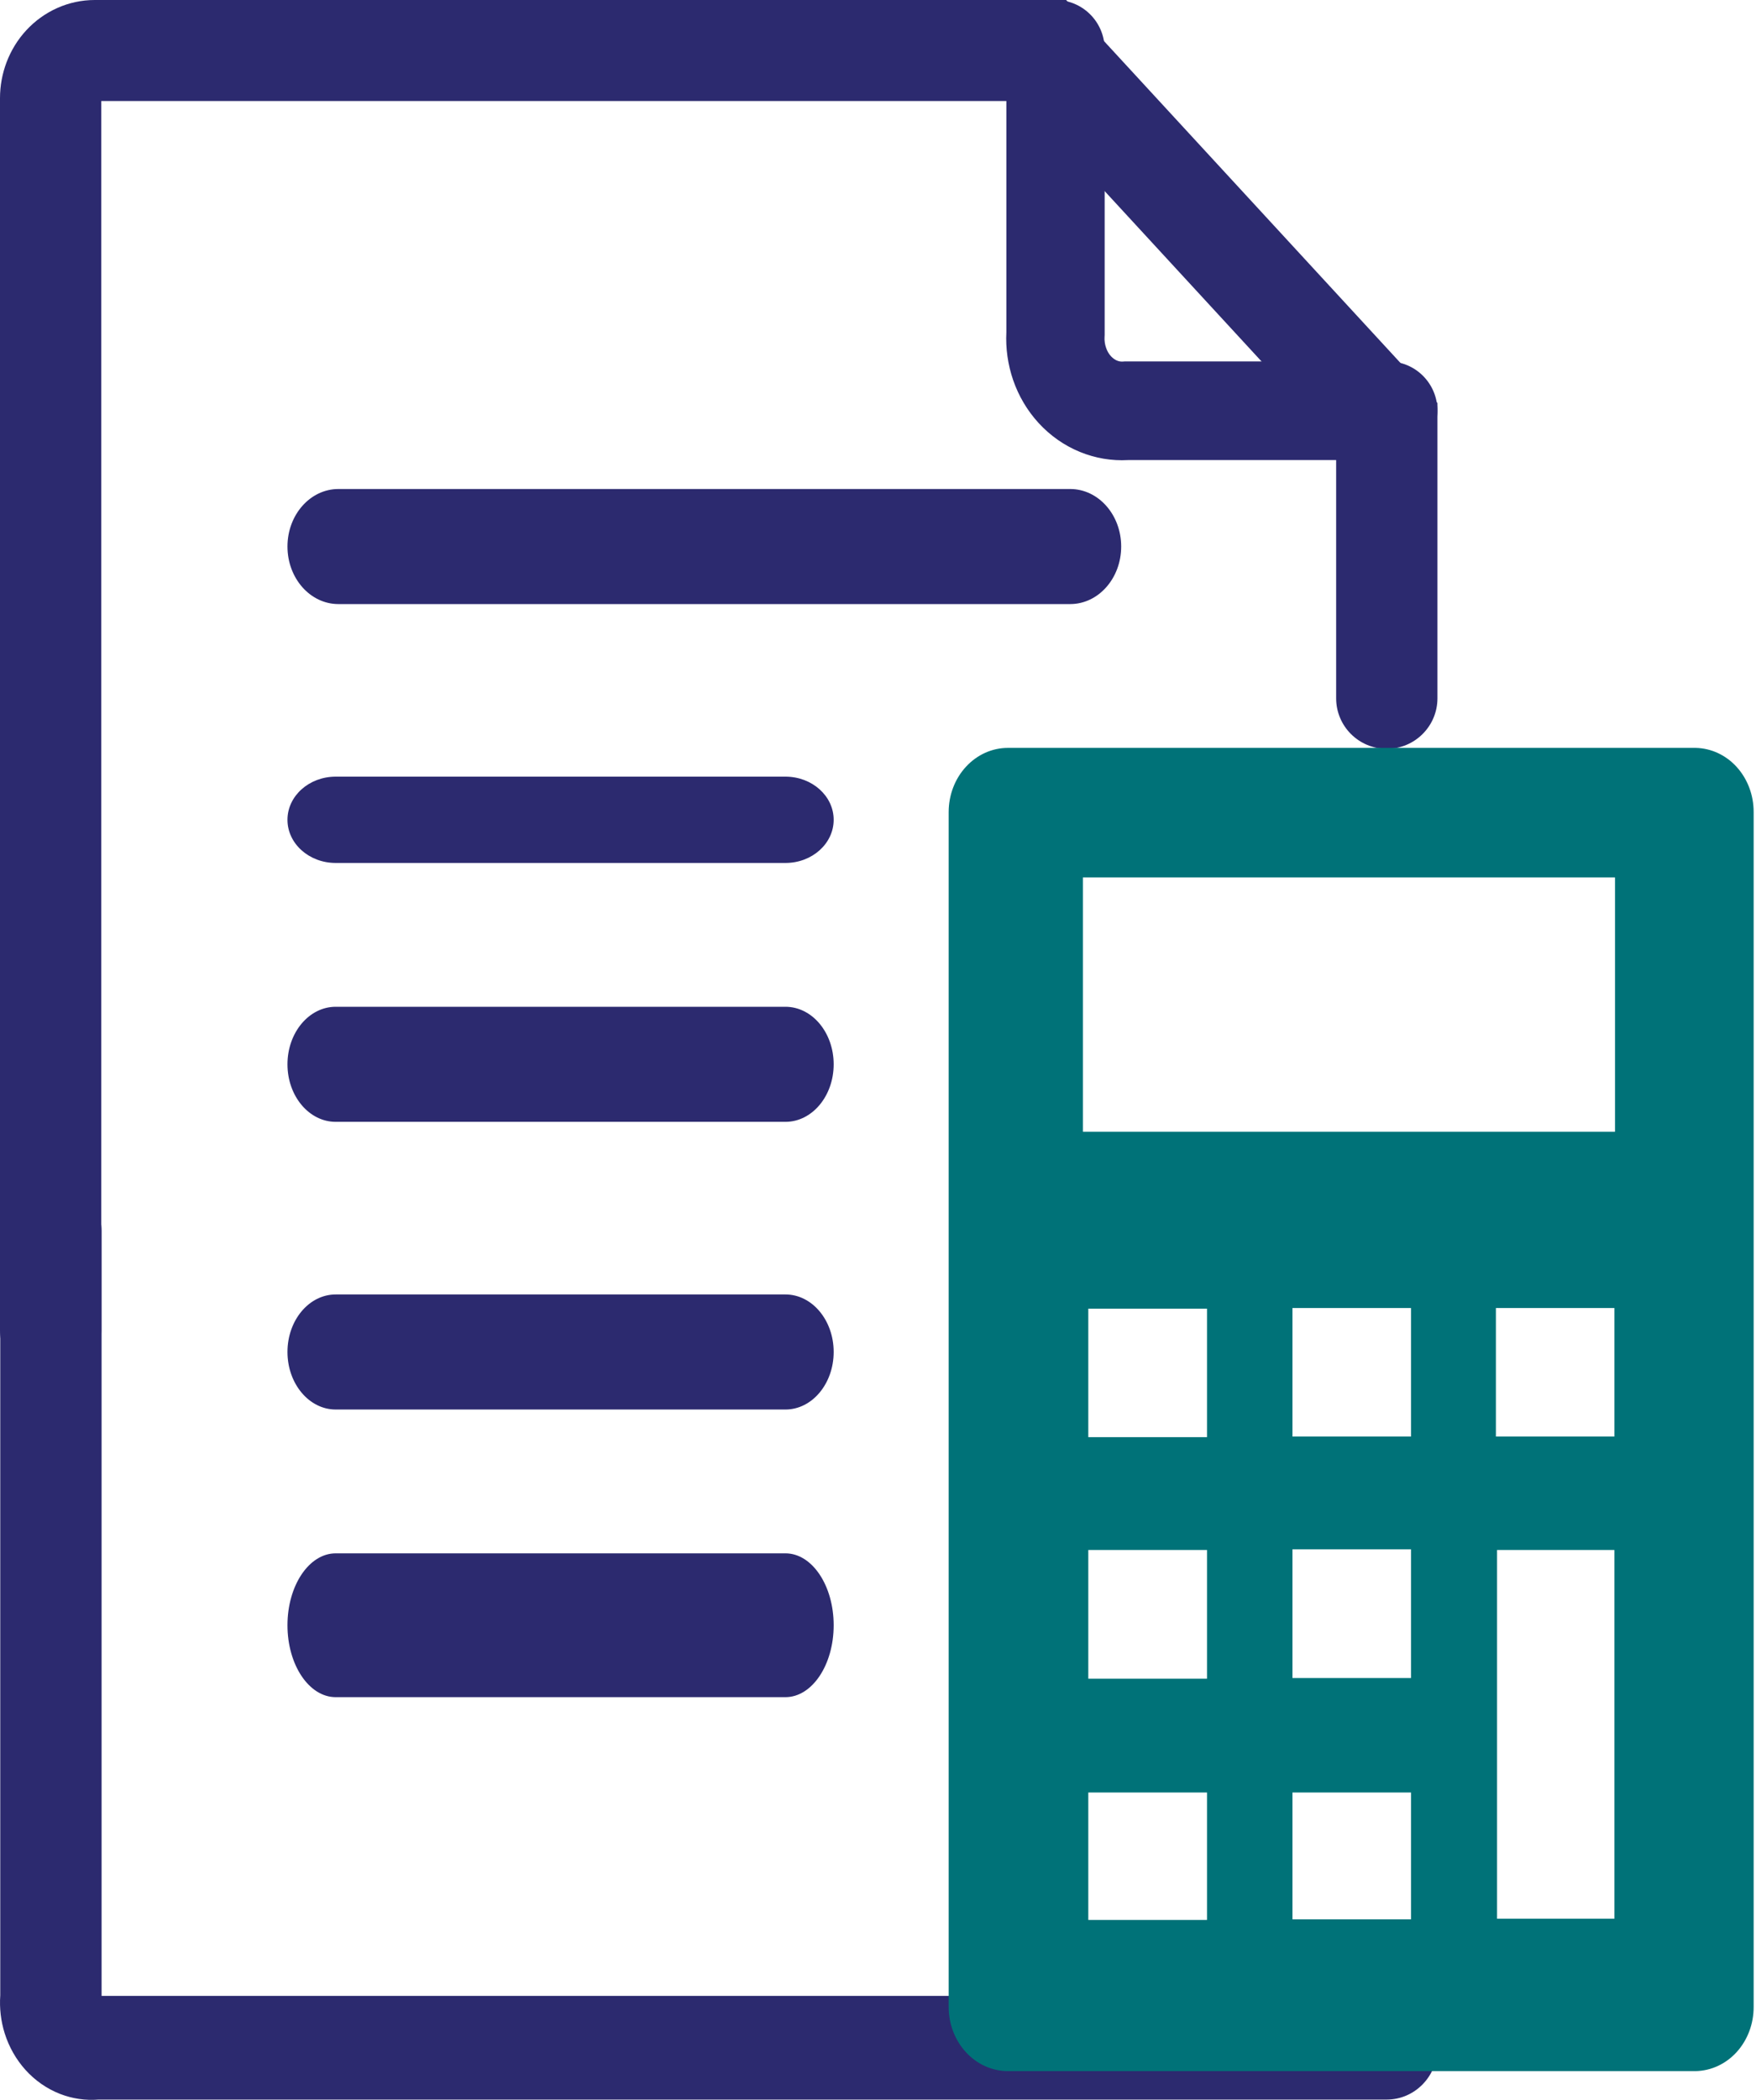
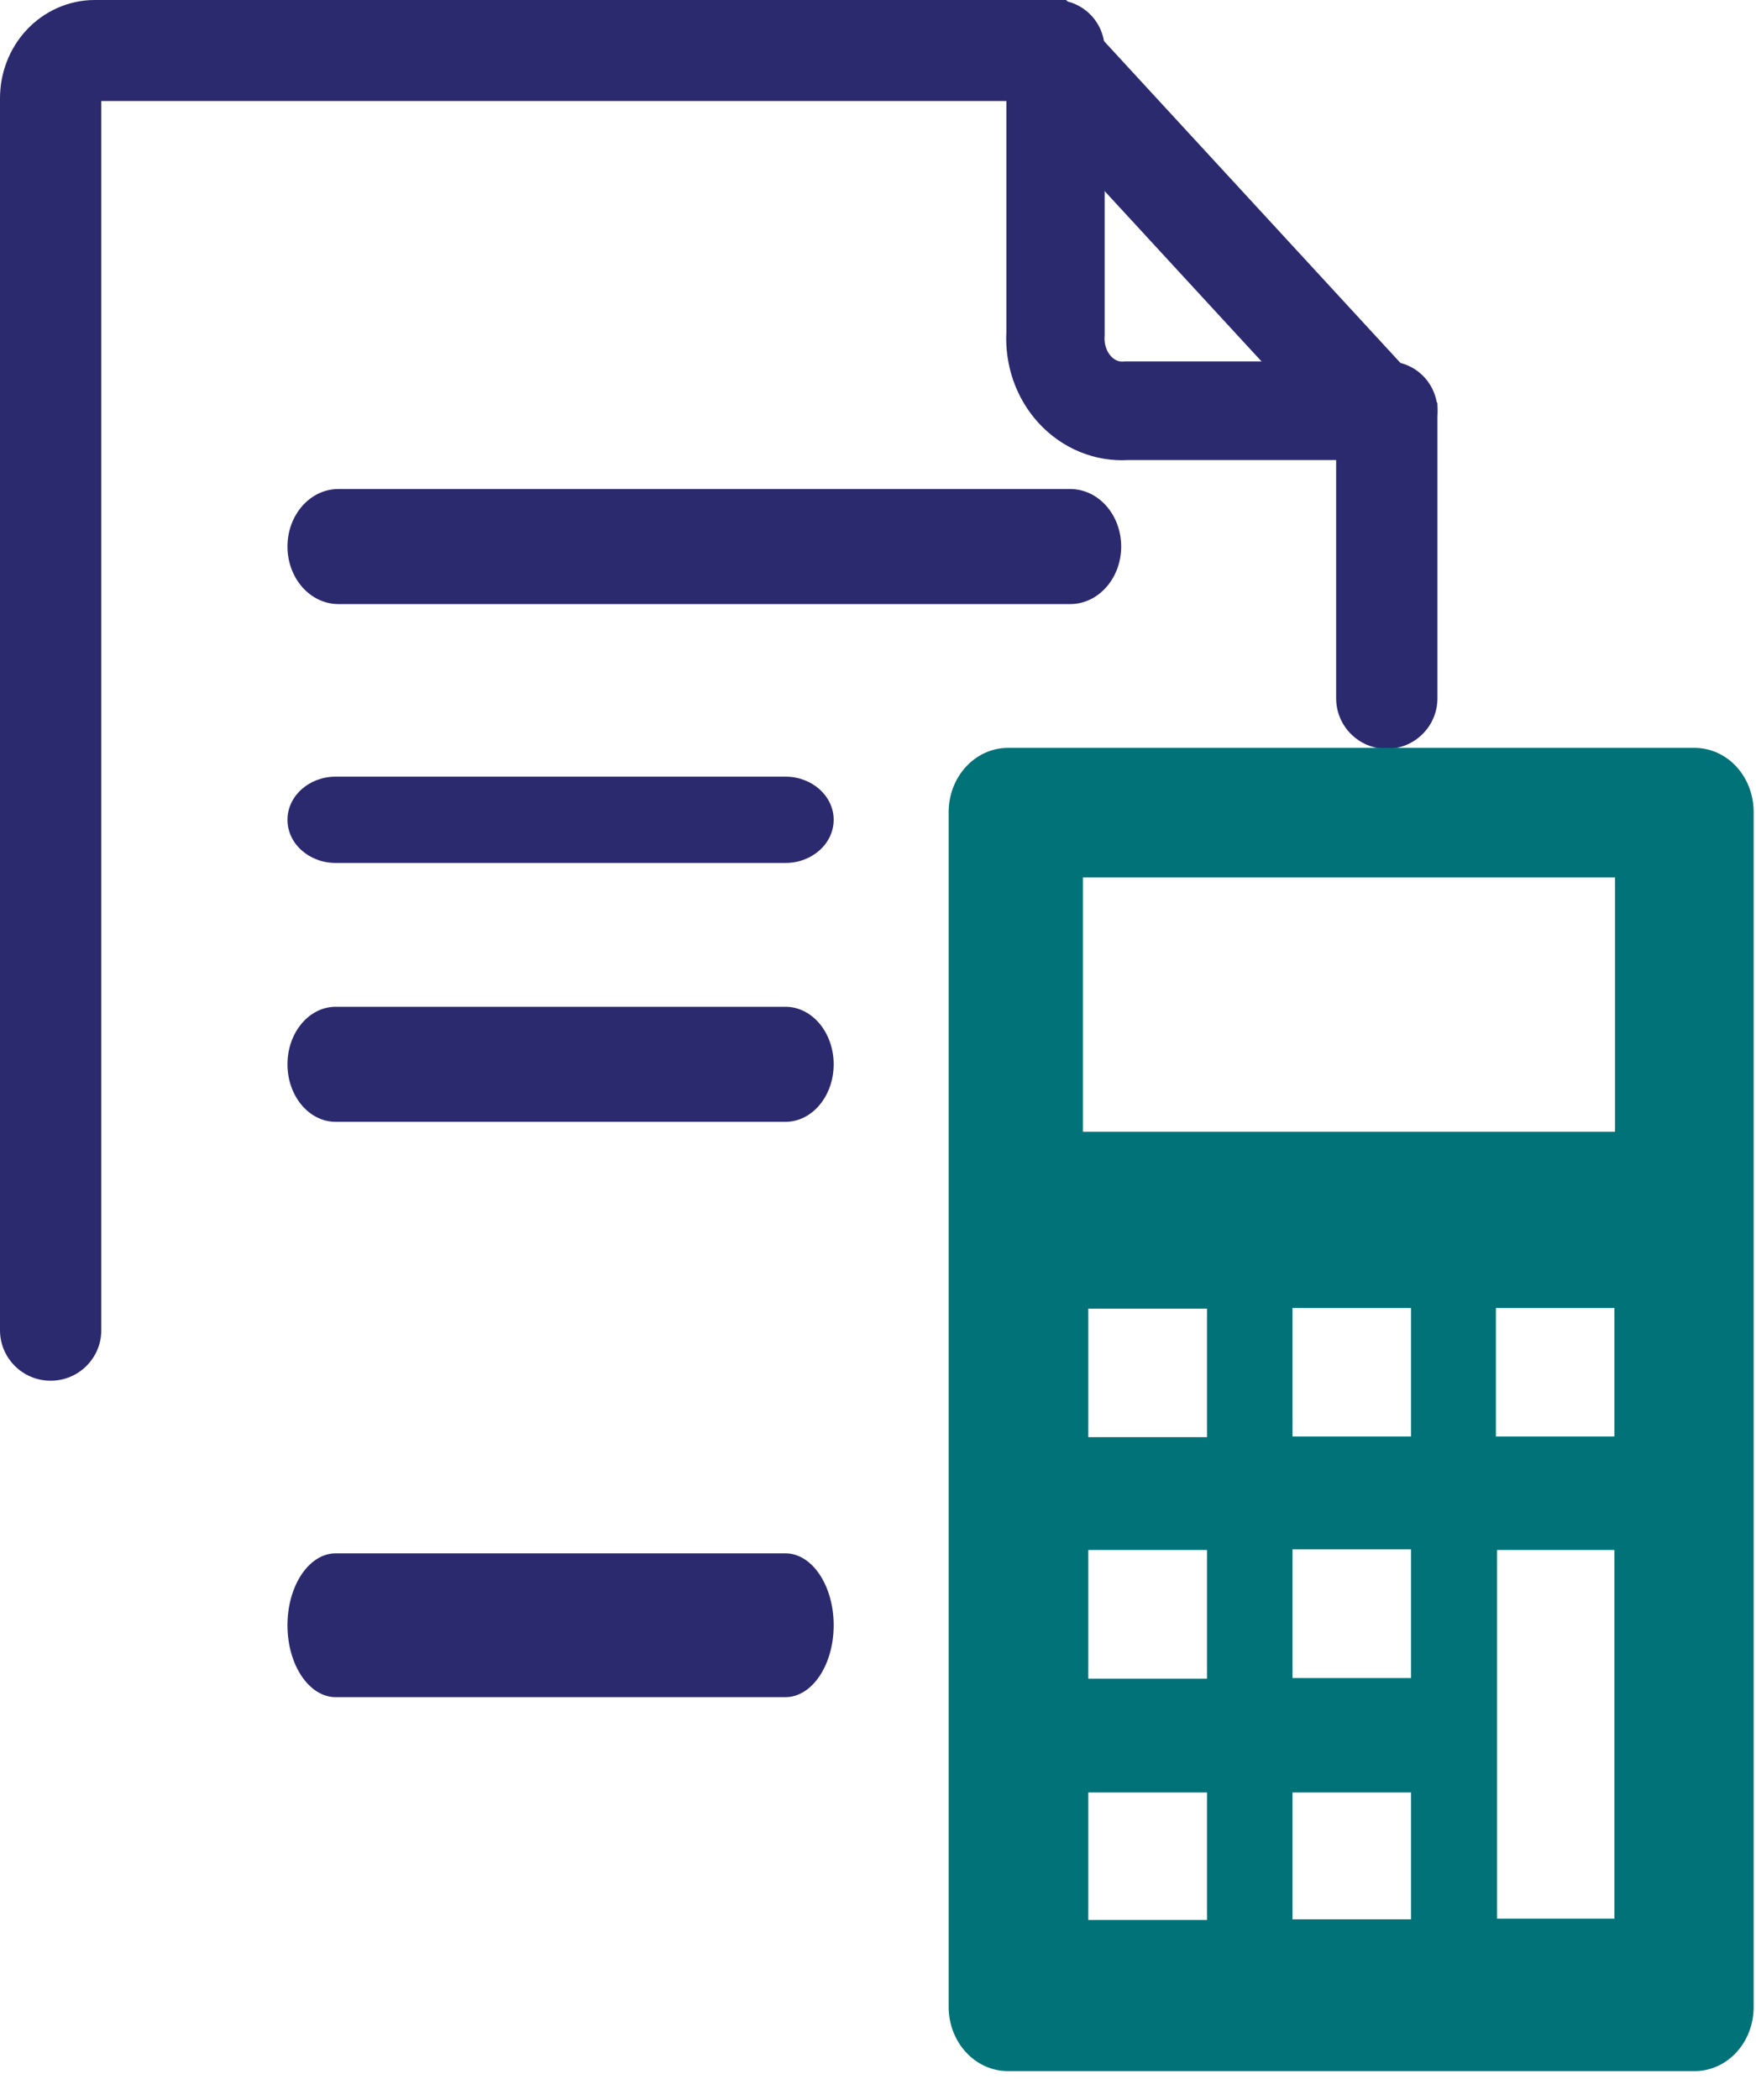
<svg xmlns="http://www.w3.org/2000/svg" width="41" height="49" viewBox="0 0 41 49" fill="none">
  <path fill-rule="evenodd" clip-rule="evenodd" d="M0.615 0.705C1.022 0.266 1.594 0 2.213 0H24.893L33.562 9.406V16.295C33.562 16.946 33.032 17.474 32.379 17.474C31.726 17.474 31.197 16.946 31.197 16.295V10.324L23.854 2.357H2.365V31.041C2.365 31.692 1.836 32.219 1.183 32.219C0.529 32.219 0 31.692 0 31.041V2.291C0 1.713 0.212 1.141 0.615 0.705Z" fill="#2C2A6F" />
-   <path fill-rule="evenodd" clip-rule="evenodd" d="M1.189 27.52C1.842 27.52 2.372 28.062 2.372 28.73V46.574H32.379C33.032 46.574 33.562 47.116 33.562 47.784C33.562 48.452 33.032 48.993 32.379 48.993H2.304C1.997 49.018 1.691 48.973 1.404 48.862C1.091 48.74 0.816 48.546 0.594 48.3C0.373 48.054 0.21 47.764 0.111 47.452C0.02 47.164 -0.015 46.86 0.006 46.56V28.73C0.006 28.062 0.536 27.52 1.189 27.52Z" fill="#2C2A6F" />
  <path fill-rule="evenodd" clip-rule="evenodd" d="M24.644 0C25.278 0 25.792 0.515 25.792 1.151V7.819L25.79 7.855C25.784 7.946 25.797 8.035 25.825 8.115C25.852 8.196 25.893 8.263 25.94 8.313C25.986 8.364 26.036 8.396 26.082 8.415C26.128 8.434 26.174 8.44 26.218 8.437L26.26 8.434H32.414C33.048 8.434 33.562 8.949 33.562 9.585C33.562 10.221 33.048 10.736 32.414 10.736H26.338C25.955 10.757 25.573 10.692 25.218 10.547C24.849 10.397 24.521 10.165 24.253 9.874C23.985 9.583 23.783 9.239 23.655 8.868C23.532 8.509 23.478 8.13 23.497 7.751V1.151C23.497 0.515 24.011 0 24.644 0Z" fill="#2C2A6F" />
  <path fill-rule="evenodd" clip-rule="evenodd" d="M6.712 12.753C6.712 12.012 7.244 11.411 7.901 11.411H24.988C25.645 11.411 26.178 12.012 26.178 12.753C26.178 13.495 25.645 14.096 24.988 14.096H7.901C7.244 14.096 6.712 13.495 6.712 12.753Z" fill="#2C2A6F" />
  <path fill-rule="evenodd" clip-rule="evenodd" d="M6.712 19.13C6.712 18.574 7.216 18.123 7.838 18.123H18.339C18.961 18.123 19.465 18.574 19.465 19.13C19.465 19.686 18.961 20.137 18.339 20.137H7.838C7.216 20.137 6.712 19.686 6.712 19.13Z" fill="#2C2A6F" />
  <path fill-rule="evenodd" clip-rule="evenodd" d="M6.712 24.836C6.712 24.094 7.216 23.493 7.838 23.493H18.339C18.961 23.493 19.465 24.094 19.465 24.836C19.465 25.577 18.961 26.178 18.339 26.178H7.838C7.216 26.178 6.712 25.577 6.712 24.836Z" fill="#2C2A6F" />
-   <path fill-rule="evenodd" clip-rule="evenodd" d="M6.712 31.548C6.712 30.807 7.216 30.206 7.838 30.206H18.339C18.961 30.206 19.465 30.807 19.465 31.548C19.465 32.289 18.961 32.891 18.339 32.891H7.838C7.216 32.891 6.712 32.289 6.712 31.548Z" fill="#2C2A6F" />
  <path fill-rule="evenodd" clip-rule="evenodd" d="M6.712 37.925C6.712 36.998 7.216 36.247 7.838 36.247H18.339C18.961 36.247 19.465 36.998 19.465 37.925C19.465 38.851 18.961 39.603 18.339 39.603H7.838C7.216 39.603 6.712 38.851 6.712 37.925Z" fill="#2C2A6F" />
  <path d="M39.59 17.452H23.532C23.166 17.452 22.814 17.61 22.555 17.891C22.296 18.171 22.15 18.552 22.15 18.949V46.832C22.15 47.229 22.296 47.61 22.555 47.89C22.814 48.171 23.166 48.329 23.532 48.329H39.59C39.953 48.322 40.298 48.162 40.551 47.882C40.805 47.601 40.946 47.224 40.945 46.832V18.949C40.946 18.557 40.805 18.18 40.551 17.899C40.298 17.619 39.953 17.459 39.59 17.452ZM25.284 20.475H37.708V26.409H25.284V20.475ZM28.182 44.802H25.41V41.828H28.182V44.802ZM28.182 39.172H25.41V36.168H28.182V39.172ZM28.182 33.536H25.41V30.538H28.182V33.536ZM32.945 44.787H30.177V41.828H32.945V44.787ZM32.945 39.157H30.177V36.153H32.945V39.157ZM32.945 33.522H30.177V30.523H32.945V33.522ZM37.694 44.773H34.954V36.168H37.694V44.773ZM37.694 33.522H34.927V30.523H37.694V33.522Z" fill="#007278" />
</svg>